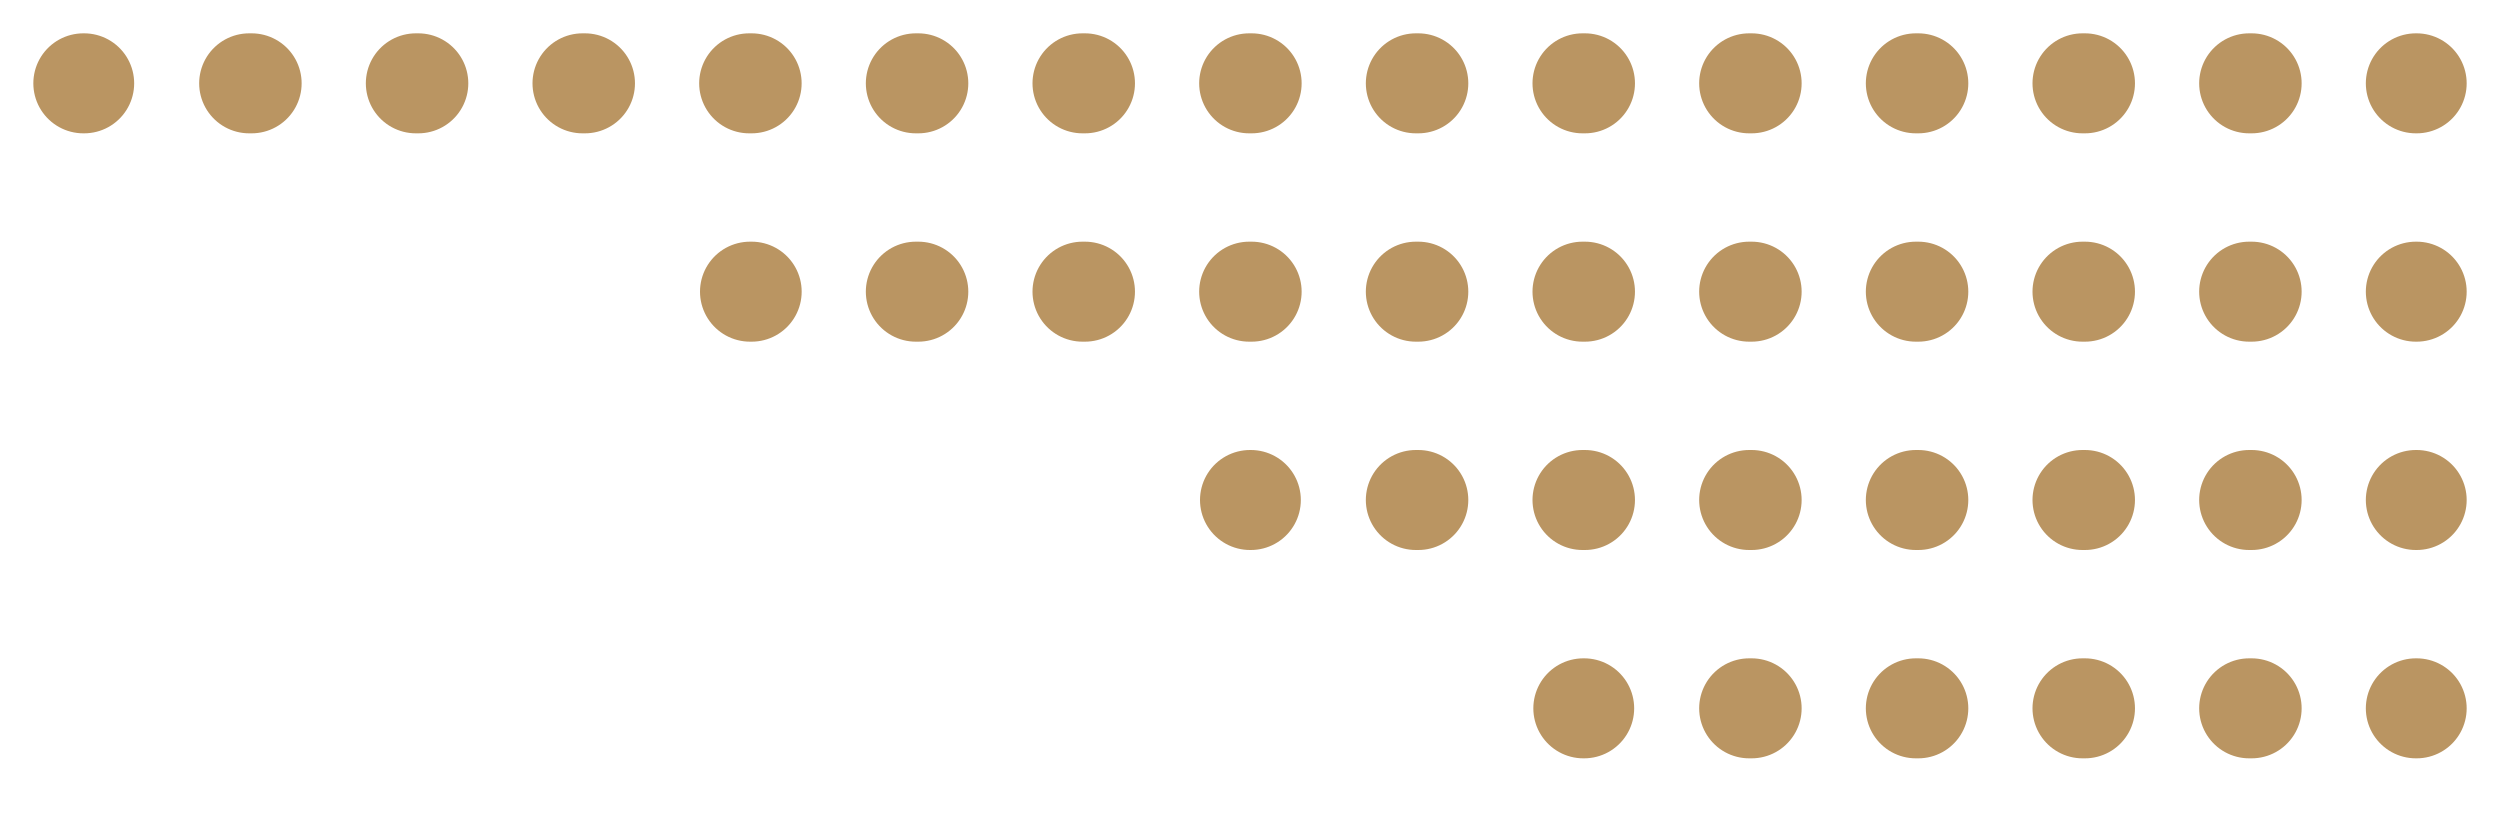
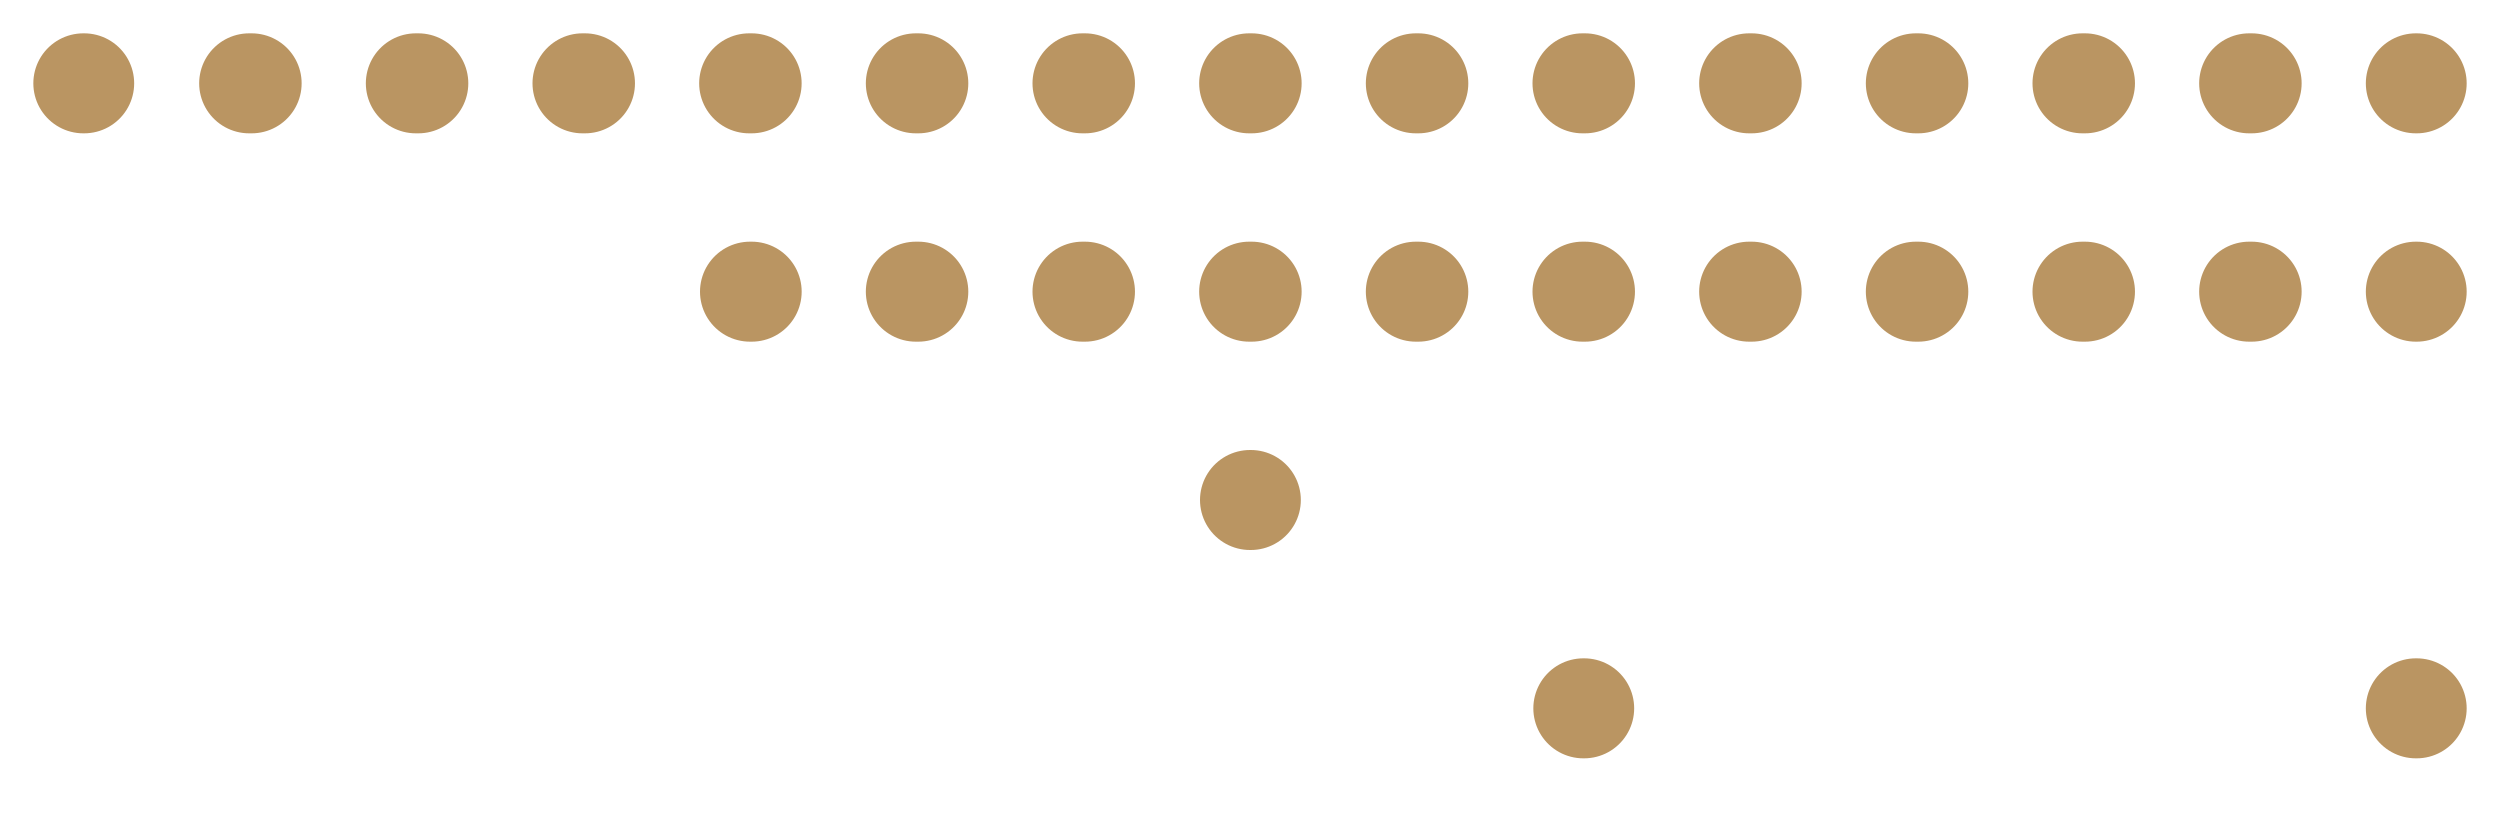
<svg xmlns="http://www.w3.org/2000/svg" version="1.1" id="Layer_1" x="0px" y="0px" viewBox="0 0 300 100" style="enable-background:new 0 0 300 100;" xml:space="preserve">
  <style type="text/css">
	.st0{fill:none;stroke:#BA9562;stroke-width:12;stroke-linecap:round;stroke-linejoin:round;}
	.st1{fill:none;stroke:#BA9562;stroke-width:12;stroke-linecap:round;stroke-linejoin:round;stroke-dasharray:0.296,19.704;}
	.st2{fill:none;stroke:#BA9562;stroke-width:12;stroke-linecap:round;stroke-linejoin:round;stroke-dasharray:0.296,19.704;}
	.st3{fill:none;stroke:#BA9562;stroke-width:12;stroke-linecap:round;stroke-linejoin:round;stroke-dasharray:0.296,19.704;}
	.st4{fill:none;stroke:#BA9562;stroke-width:12;stroke-linecap:round;stroke-linejoin:round;stroke-dasharray:0.296,19.704;}
</style>
  <g>
    <g>
      <line class="st0" x1="10" y1="10" x2="10.1" y2="10" />
      <line class="st1" x1="29.9" y1="10" x2="280" y2="10" />
      <line class="st0" x1="289.9" y1="10" x2="290" y2="10" />
    </g>
  </g>
  <g>
    <g>
      <line class="st0" x1="90" y1="35" x2="90.2" y2="35" />
      <line class="st2" x1="109.9" y1="35" x2="280" y2="35" />
      <line class="st0" x1="289.9" y1="35" x2="290" y2="35" />
    </g>
  </g>
  <g>
    <g>
      <line class="st0" x1="150" y1="60" x2="150.1" y2="60" />
-       <line class="st3" x1="169.9" y1="60" x2="280" y2="60" />
-       <line class="st0" x1="289.9" y1="60" x2="290" y2="60" />
    </g>
  </g>
  <g>
    <g>
      <line class="st0" x1="190" y1="85" x2="190.1" y2="85" />
-       <line class="st4" x1="209.9" y1="85" x2="280" y2="85" />
      <line class="st0" x1="289.9" y1="85" x2="290" y2="85" />
    </g>
  </g>
</svg>